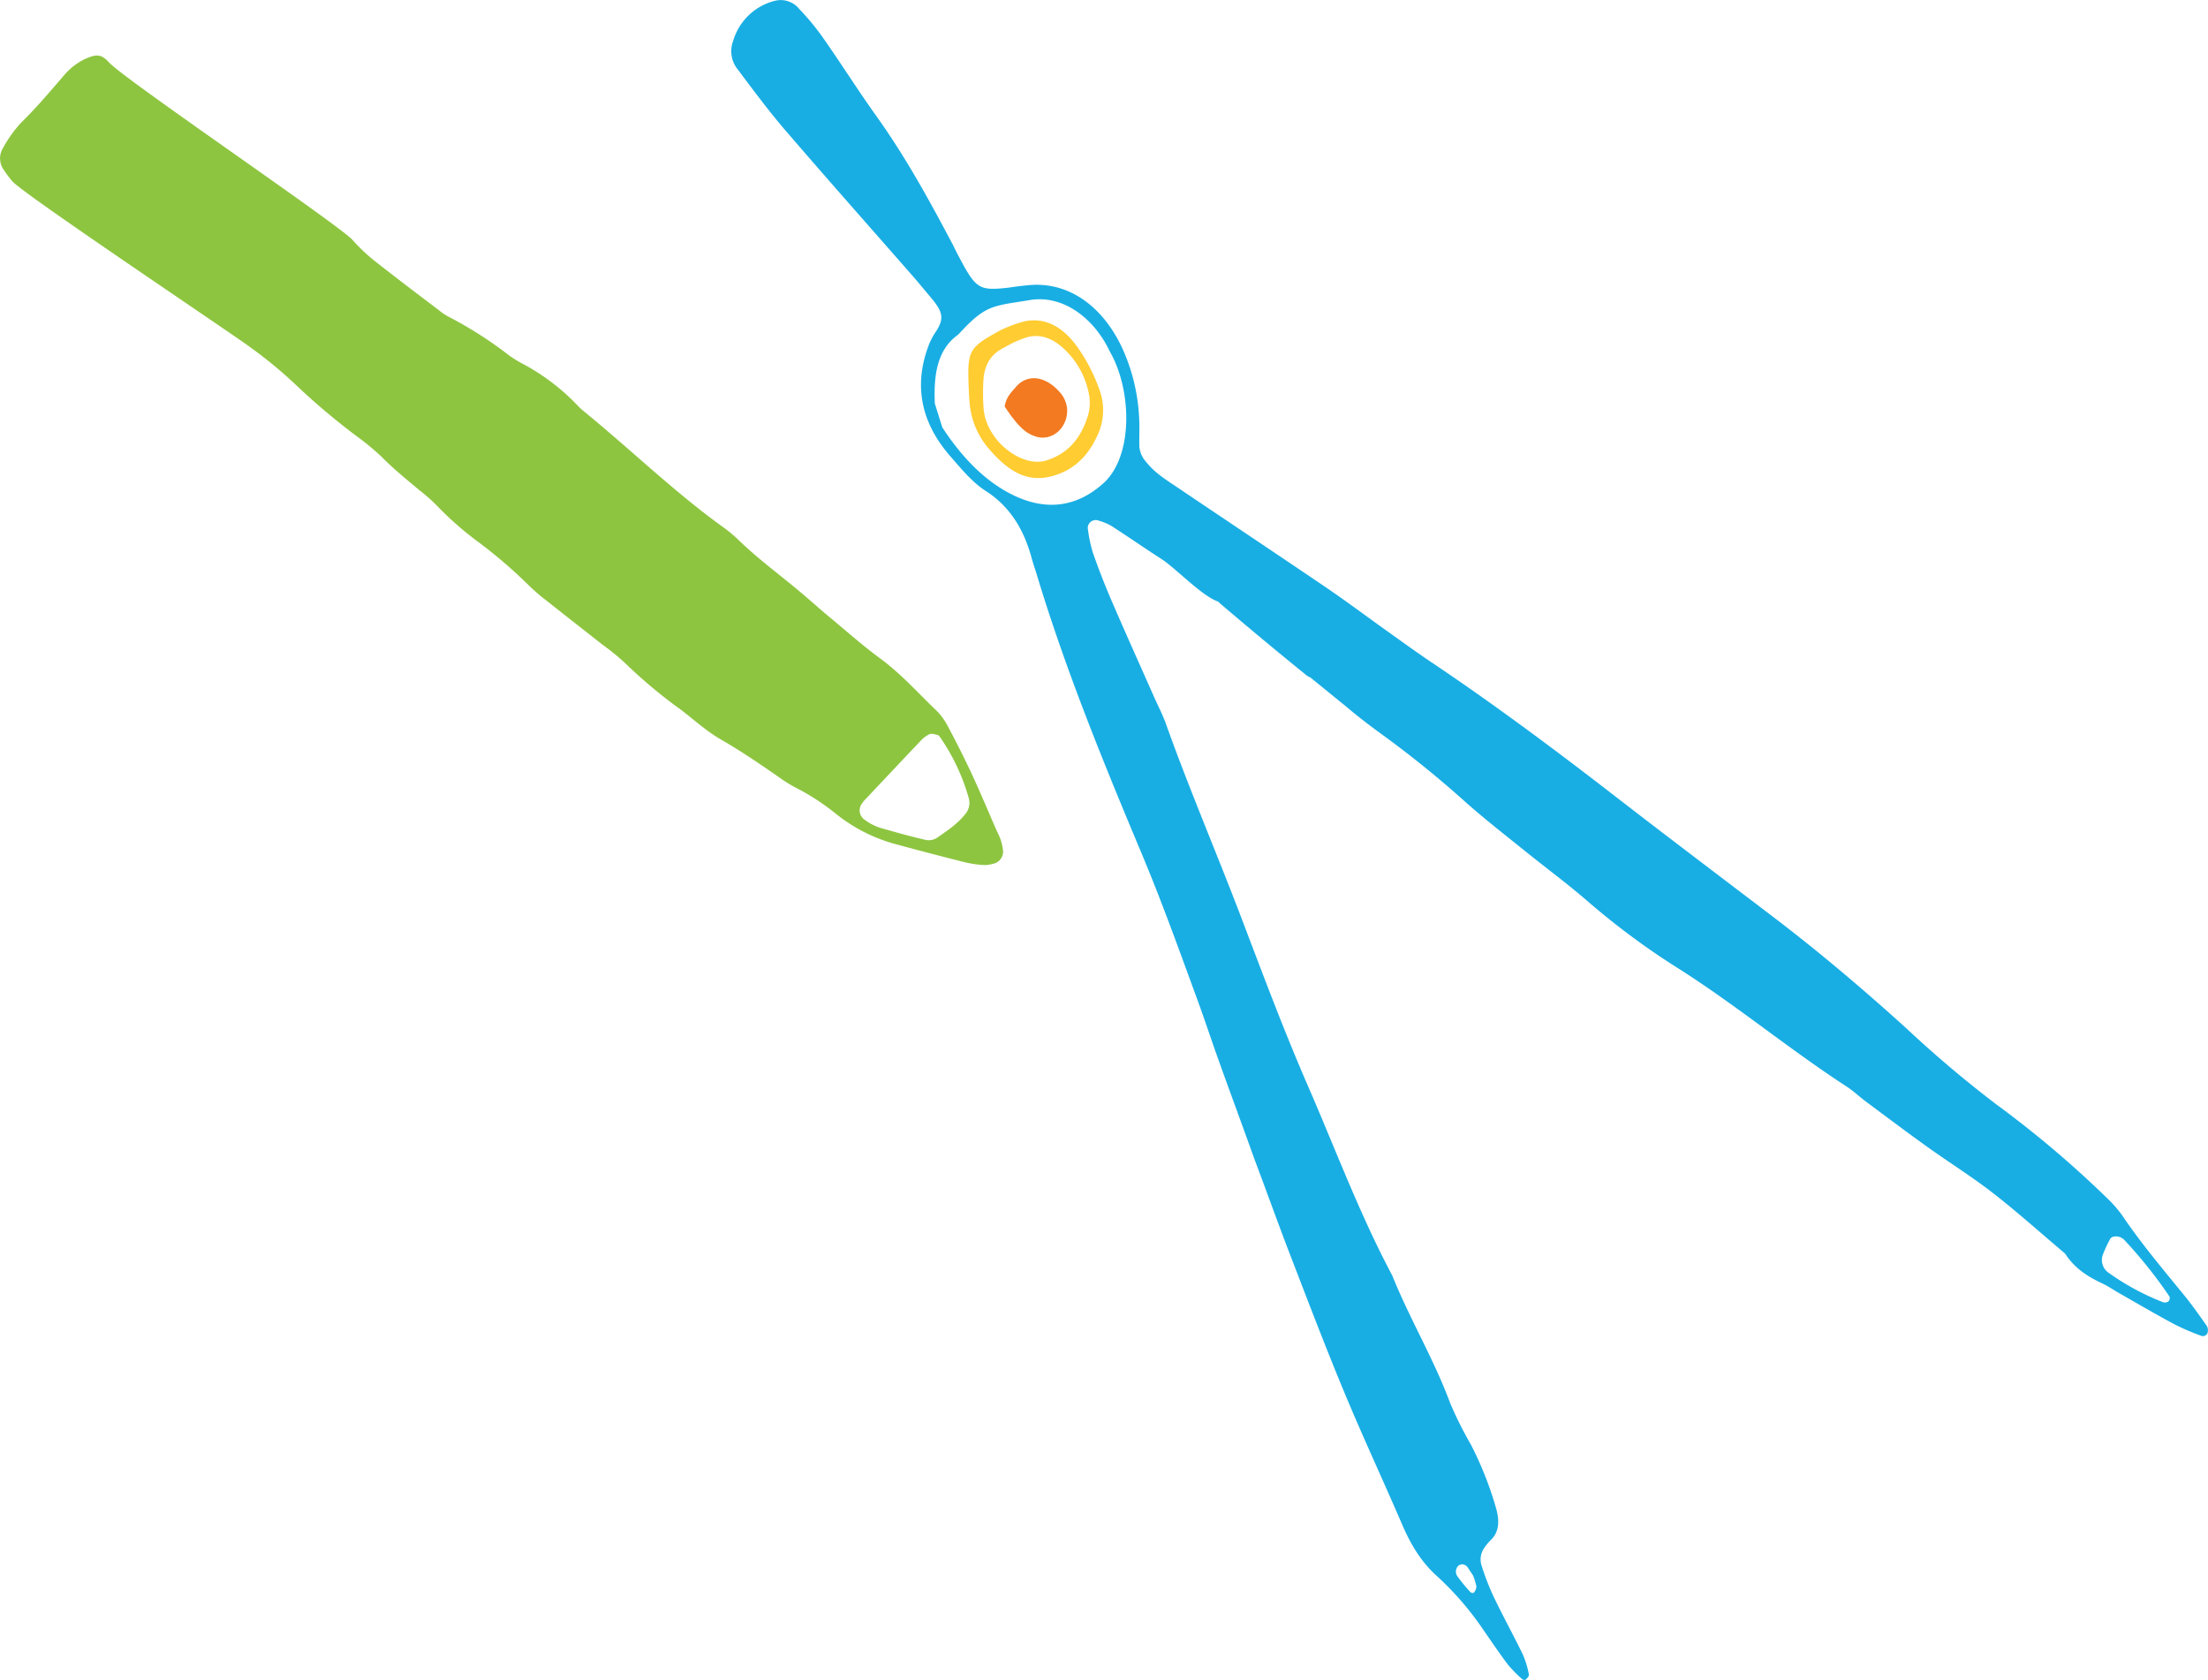
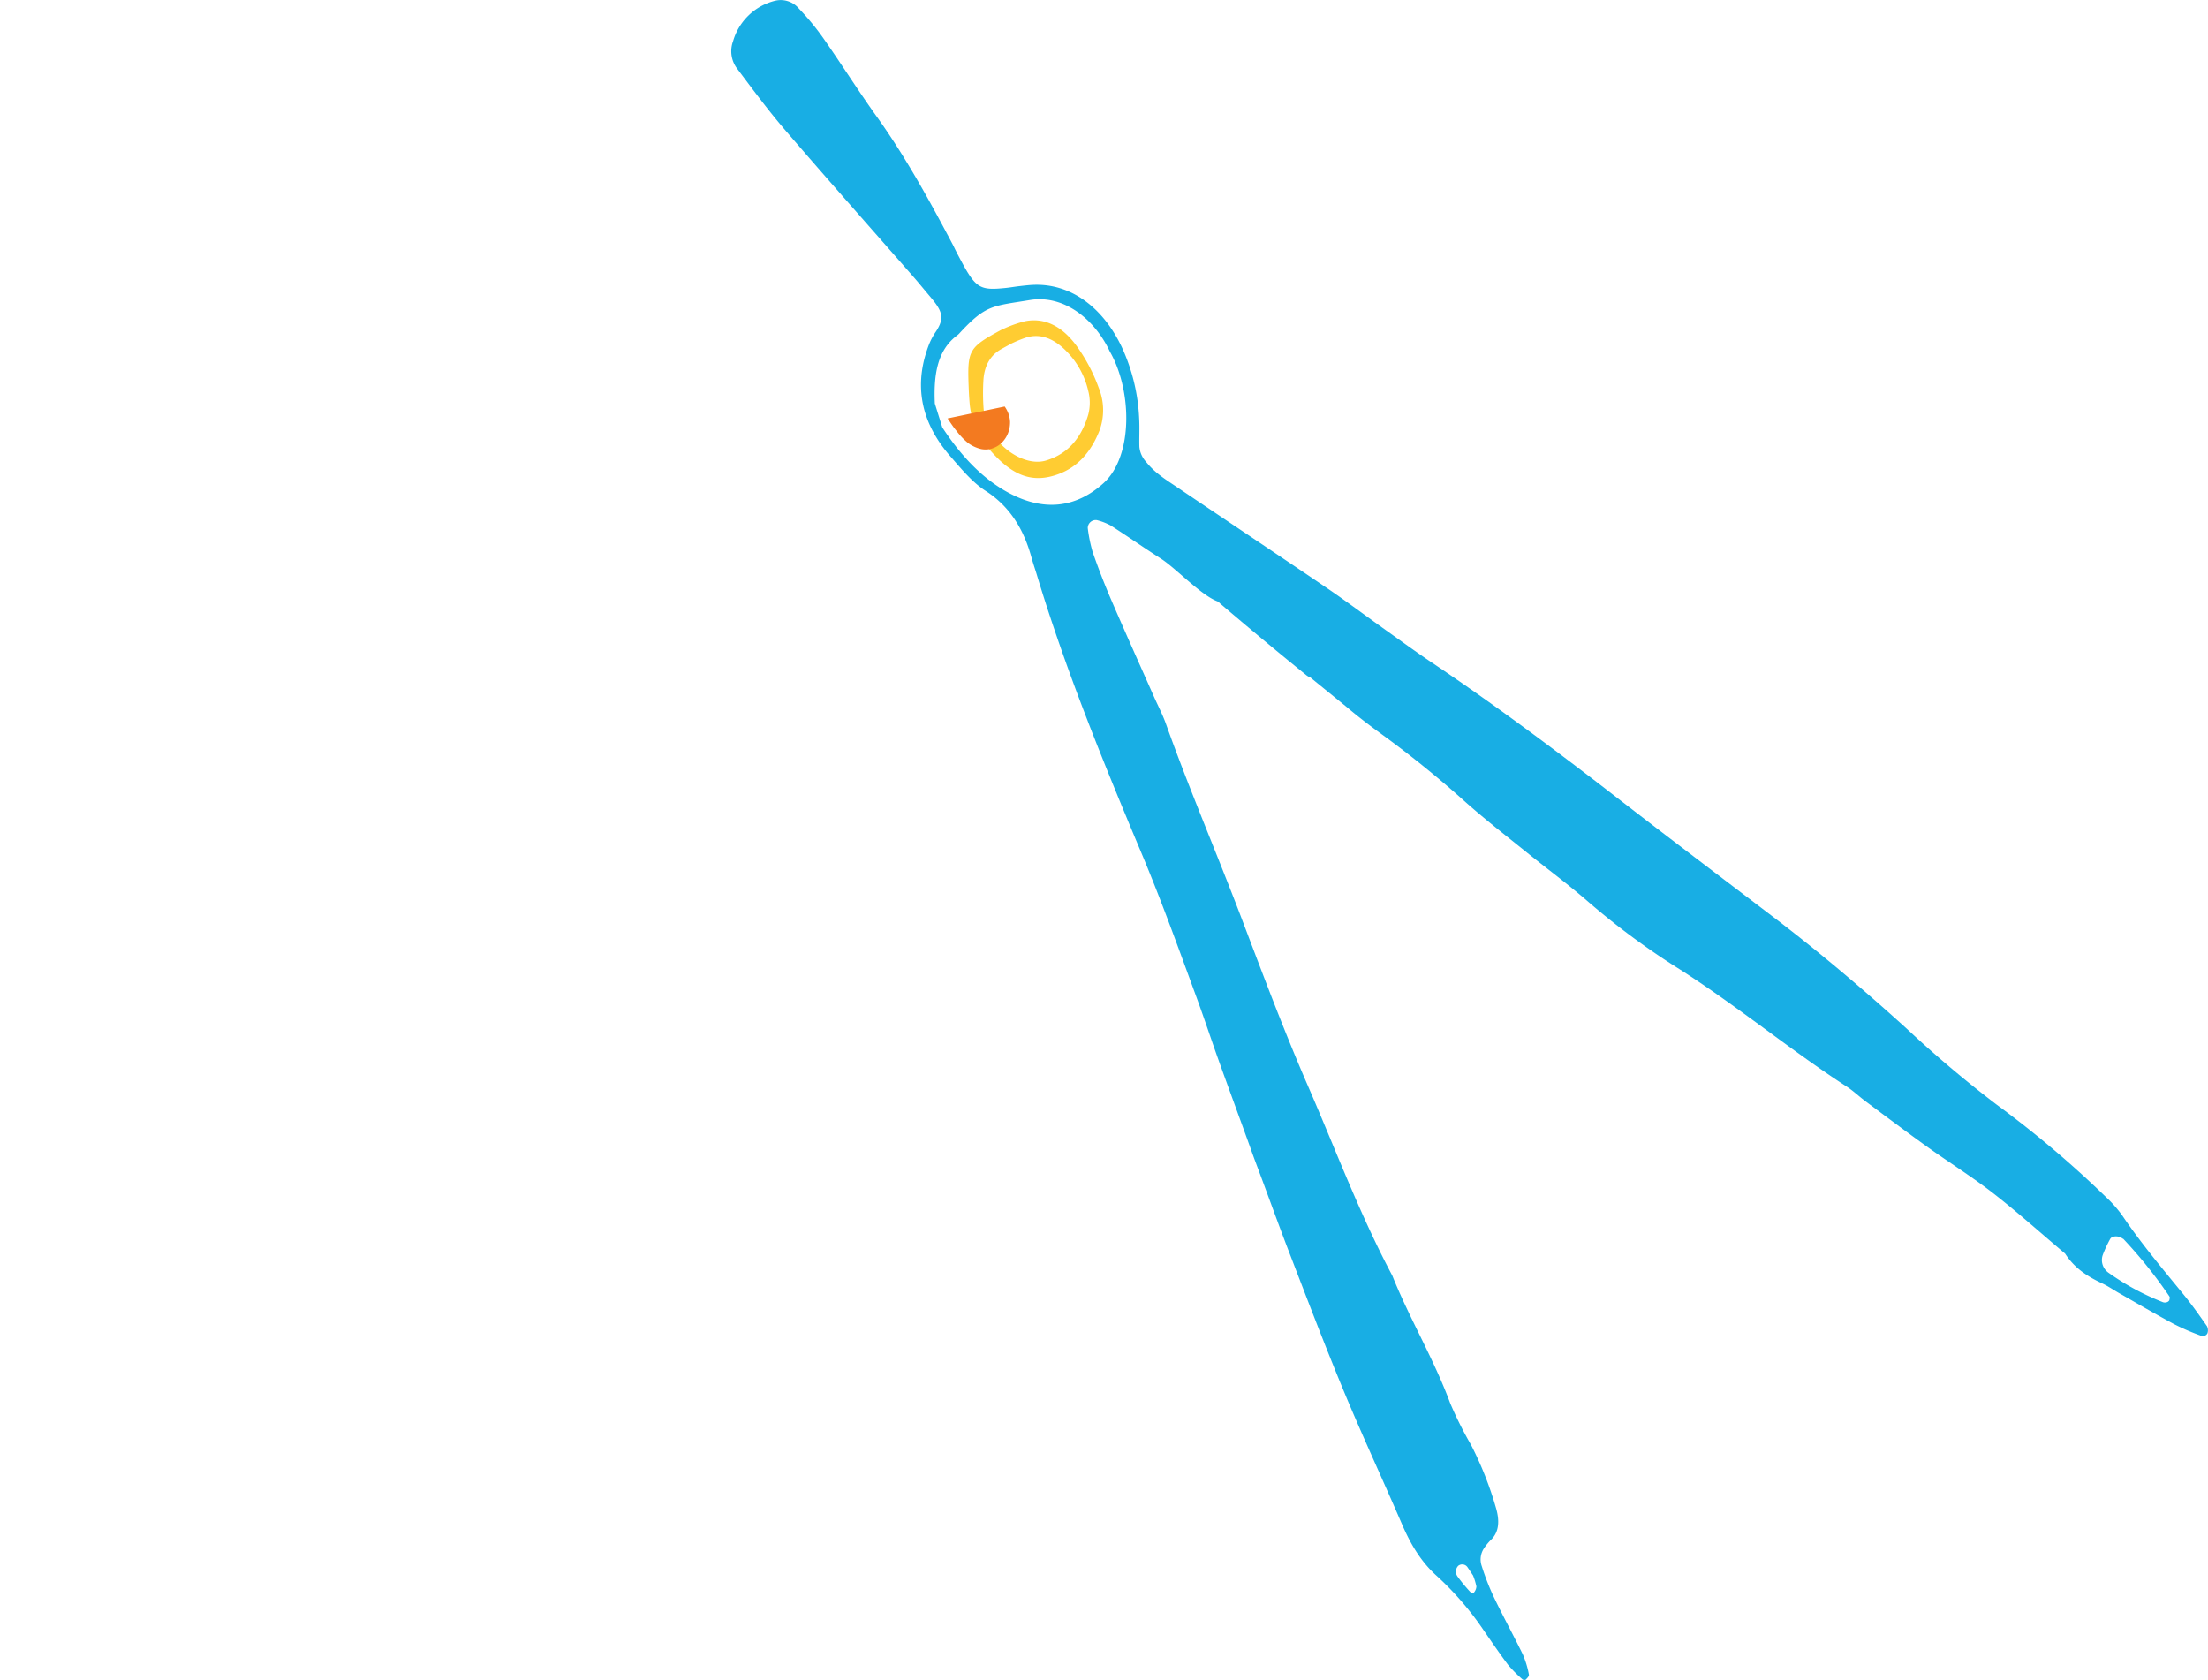
<svg xmlns="http://www.w3.org/2000/svg" viewBox="0 0 552.69 420.44">
  <defs>
    <style>.cls-1{fill:#18aee4;}.cls-2{fill:#ffcc32;}.cls-3{fill:#f37a20;}.cls-4{fill:#8dc540;}</style>
  </defs>
  <g id="Layer_2" data-name="Layer 2">
    <g id="Layer_4" data-name="Layer 4">
      <path class="cls-1" d="M234,101c-.31-6.9.51-13.15,5.42-16.93a4.69,4.69,0,0,0,.64-.54c6.72-7.31,8.34-6.88,17.73-8.43,8.39-1.39,16.15,4.65,20,12.86,5.58,9.67,5.94,26.2-1.6,33-6.45,5.8-14.36,7.35-23.55,2.47-6.78-3.59-12.22-9.51-16.77-16.46m295.52,203a115,115,0,0,1,11.71,14.62,2.47,2.47,0,0,1-.11.89,1.08,1.08,0,0,1-.66.46,1.45,1.45,0,0,1-.87,0,62.22,62.22,0,0,1-13.64-7.37,3.87,3.87,0,0,1-1.47-4.48,29.61,29.61,0,0,1,1.86-4c.48-.88,2.39-.82,3.18,0m-164,82.25c.41.57.79,1.17,1.34,2a16.1,16.1,0,0,1,.83,2.73,2.54,2.54,0,0,1-.64,1.55c-.1.15-.67.08-.83-.11a39.25,39.25,0,0,1-3.3-4,2.08,2.08,0,0,1,.24-2.62,1.6,1.6,0,0,1,2.36.45M183.43,10.49a7.22,7.22,0,0,0,1.13,6.75c4,5.33,8,10.74,12.36,15.77,10.5,12.21,21.17,24.22,31.76,36.32,1.38,1.58,2.71,3.23,4.07,4.83,3.11,3.65,3.79,5.35,1.57,8.76a16.88,16.88,0,0,0-1.7,3.1c-3.57,9.06-3,18.68,5.22,28.14,2.78,3.18,5.5,6.53,8.85,8.68,6.12,3.93,9.59,9.67,11.52,16.76.37,1.34.83,2.68,1.24,4,7.19,23.86,16.68,47.09,26.4,70.23,4.93,11.76,9.2,23.67,13.57,35.57,1.95,5.29,3.7,10.63,5.6,15.94,2.37,6.62,4.81,13.23,7.21,19.86.6,1.65,1.18,3.31,1.8,5,3,7.93,5.82,15.88,8.87,23.77,4.44,11.52,8.83,23.06,13.58,34.48,4.61,11.09,9.7,22,14.46,33.05,2.15,5,4.79,9.46,8.77,13A76.11,76.11,0,0,1,371.35,408c2,2.9,4,5.84,6.11,8.65a32.66,32.66,0,0,0,3.6,3.65.82.82,0,0,0,.84.1c.35-.35.9-.87.8-1.29a23.46,23.46,0,0,0-1.51-5c-2.33-4.78-4.9-9.45-7.2-14.24a60.93,60.93,0,0,1-3.07-7.84,5,5,0,0,1,.61-4.6,13.15,13.15,0,0,1,1.65-2c2.12-2,2.21-4.87,1.27-8.06a87.57,87.57,0,0,0-6.22-15.72A95.29,95.29,0,0,1,363,351.2c-4.06-11-10.14-21.09-14.48-31.91-8.2-15.4-14.22-31.64-21.14-47.53-6.06-13.93-11.37-28.16-16.76-42.33-6.16-16.15-13-32.08-18.8-48.34-.83-2.31-2-4.52-3-6.79-3.58-8.08-7.22-16.16-10.72-24.28-1.67-3.89-3.21-7.86-4.59-11.84a37.49,37.49,0,0,1-1.23-6,2,2,0,0,1,2.26-2,15,15,0,0,1,3.49,1.35c4.19,2.68,8.31,5.57,12.5,8.25,3.89,2.49,10.17,9.32,14.39,10.8l.13.09c.11.11.21.25.33.35Q316.09,160.16,327,169a3.89,3.89,0,0,0,1,.56c4.45,3.63,8.77,7.12,9.38,7.64,2.61,2.2,5.3,4.25,8,6.23A259.75,259.75,0,0,1,366,200c5.09,4.59,10.45,8.74,15.73,13s10.72,8.26,15.88,12.75a186.15,186.15,0,0,0,22.72,16.78c14.28,9.08,27.71,20.2,41.93,29.44,1.66,1.07,3.17,2.54,4.8,3.74,5.13,3.82,10.25,7.67,15.43,11.38,5.45,3.9,11.09,7.41,16.43,11.56,6.13,4.77,12,10.05,18,15.11,2.45,3.79,5.78,5.81,9.33,7.48,1.45.68,2.84,1.65,4.27,2.46,4.55,2.59,9.09,5.25,13.68,7.71a58.49,58.49,0,0,0,7,3,1.34,1.34,0,0,0,1.34-.68,2.31,2.31,0,0,0-.12-1.82c-1.82-2.6-3.65-5.2-5.63-7.64-5.32-6.53-10.76-12.94-15.53-20a30.75,30.75,0,0,0-4.13-4.68,262.32,262.32,0,0,0-27.34-23.11,288.85,288.85,0,0,1-22.65-19.14c-10.7-9.7-21.63-18.95-32.91-27.56-14-10.66-28-21.21-41.9-32-14.47-11.15-29.07-22-44-32-3.87-2.6-7.67-5.38-11.5-8.1-4.91-3.5-9.76-7.15-14.73-10.53-12.42-8.43-24.9-16.73-37.34-25.13-2.75-1.86-5.61-3.56-7.86-6.4a6.48,6.48,0,0,1-1.7-3.76c-.07-2.33.08-4.62-.05-7a47.41,47.41,0,0,0-4.39-18.06c-4.86-10.17-13-15.9-22.14-15.5-1.15.05-2.29.19-3.43.32s-2.25.33-3.4.45c-6.7.69-7.57.11-11.68-7.66-.5-.94-1-1.91-1.44-2.85-5.81-11-11.75-21.87-18.94-32C215,23,210.67,16.09,206,9.43a62.91,62.91,0,0,0-6-7.25,5.93,5.93,0,0,0-5.95-2,14.56,14.56,0,0,0-10.6,10.3" />
      <path class="cls-2" d="M253.43,85.85l-2.66,1.45c-2.87,1.56-4.45,4.26-4.62,8.1a53.36,53.36,0,0,0,.06,6.92c.68,8,9.52,14.8,15.64,12.94,5.41-1.64,8.82-5.59,10.56-11.51a11.72,11.72,0,0,0,0-5.88,20.67,20.67,0,0,0-5.51-10c-3.17-3.22-6.55-4.47-10.07-3.38a29.29,29.29,0,0,0-3.36,1.36m-2.5-3.44a30.51,30.51,0,0,1,5.56-2c4.92-1,9.37,1.2,13.05,6.3A42.63,42.63,0,0,1,275,97a14.84,14.84,0,0,1,.24,10.7c-2.06,5.23-5.29,9.09-10.24,10.94-6.49,2.42-11.52.54-17.27-6.08a20.08,20.08,0,0,1-5-11.4c-.12-1.35-.2-2.69-.25-4-.37-9.62-.11-10.13,8.36-14.72" />
-       <path class="cls-3" d="M251.48,101.75c.38-2.4,1.66-3.54,2.74-4.82,3-3.59,7.85-2.87,11.56,1.85a7.09,7.09,0,0,1,1.35,3.8c.08,4.32-3.4,7.58-7.2,6.85a8.93,8.93,0,0,1-3.4-1.59,17.33,17.33,0,0,1-2.83-3c-.85-1-1.59-2.2-2.22-3.08" />
-       <path class="cls-4" d="M216.66,200l-.49.53c-.14.19-.26.4-.41.59a2.83,2.83,0,0,0,.4,3.85,13.38,13.38,0,0,0,5.11,2.49c3.44,1,6.89,1.94,10.37,2.75a3.9,3.9,0,0,0,2.74-.41c2.55-1.76,5.17-3.47,7.14-5.93a4.29,4.29,0,0,0,1-4,50.92,50.92,0,0,0-7.29-15.47,1.1,1.1,0,0,0-.54-.45c-.66-.13-1.44-.43-2-.2a6.91,6.91,0,0,0-2.25,1.68c-4.61,4.84-9.18,9.72-13.77,14.58m-46.61-22.64a124.46,124.46,0,0,1-13.76-11.57,61.53,61.53,0,0,0-5.6-4.53c-4.52-3.56-9.07-7.1-13.58-10.69a48.3,48.3,0,0,1-4.91-4.22,121.65,121.65,0,0,0-12.57-10.77,80.51,80.51,0,0,1-10.25-9,41.27,41.27,0,0,0-4.31-3.82c-3.32-2.77-6.66-5.48-9.71-8.58a64.09,64.09,0,0,0-6.08-5,173.08,173.08,0,0,1-15.38-13A110,110,0,0,0,62.76,87C59.31,84.33,6,48.69,3.16,45.44A24.14,24.14,0,0,1,1,42.59,4.91,4.91,0,0,1,.7,37.14a31.76,31.76,0,0,1,4.57-6.42C9.08,27,12.45,23,15.9,19a15.81,15.81,0,0,1,5.66-4.36c2.53-1.08,3.8-1.15,5.75,1,3.51,4,57.28,40.47,60.87,44.35a46,46,0,0,0,5.2,5c5.46,4.31,11,8.5,16.56,12.72a15,15,0,0,0,2.39,1.59A98.76,98.76,0,0,1,127.49,89a30.65,30.65,0,0,0,3.69,2.23,54.22,54.22,0,0,1,13.15,10,18.3,18.3,0,0,0,1.55,1.5c11.73,9.54,22.58,20.13,34.83,29a34,34,0,0,1,3.9,3.18c4.82,4.71,10.24,8.7,15.4,13,2.76,2.31,5.42,4.74,8.18,7,4.06,3.39,8,6.87,12.28,10,5.06,3.74,9.21,8.41,13.71,12.72a15.82,15.82,0,0,1,3,4c2.14,4,4.21,8.09,6.13,12.22,2.22,4.79,4.24,9.67,6.37,14.5a12.18,12.18,0,0,1,1.41,4.79,3.16,3.16,0,0,1-1.82,2.84,8.91,8.91,0,0,1-2.8.54,26.73,26.73,0,0,1-5-.72q-8.38-2.1-16.73-4.37a41.05,41.05,0,0,1-15.36-7.63,57.58,57.58,0,0,0-10.24-6.68,36.63,36.63,0,0,1-4.27-2.67c-4.72-3.29-9.47-6.51-14.48-9.4-3.71-2.14-6.93-5.13-10.37-7.74" />
+       <path class="cls-3" d="M251.48,101.75a7.09,7.09,0,0,1,1.35,3.8c.08,4.32-3.4,7.58-7.2,6.85a8.93,8.93,0,0,1-3.4-1.59,17.33,17.33,0,0,1-2.83-3c-.85-1-1.59-2.2-2.22-3.08" />
    </g>
  </g>
</svg>